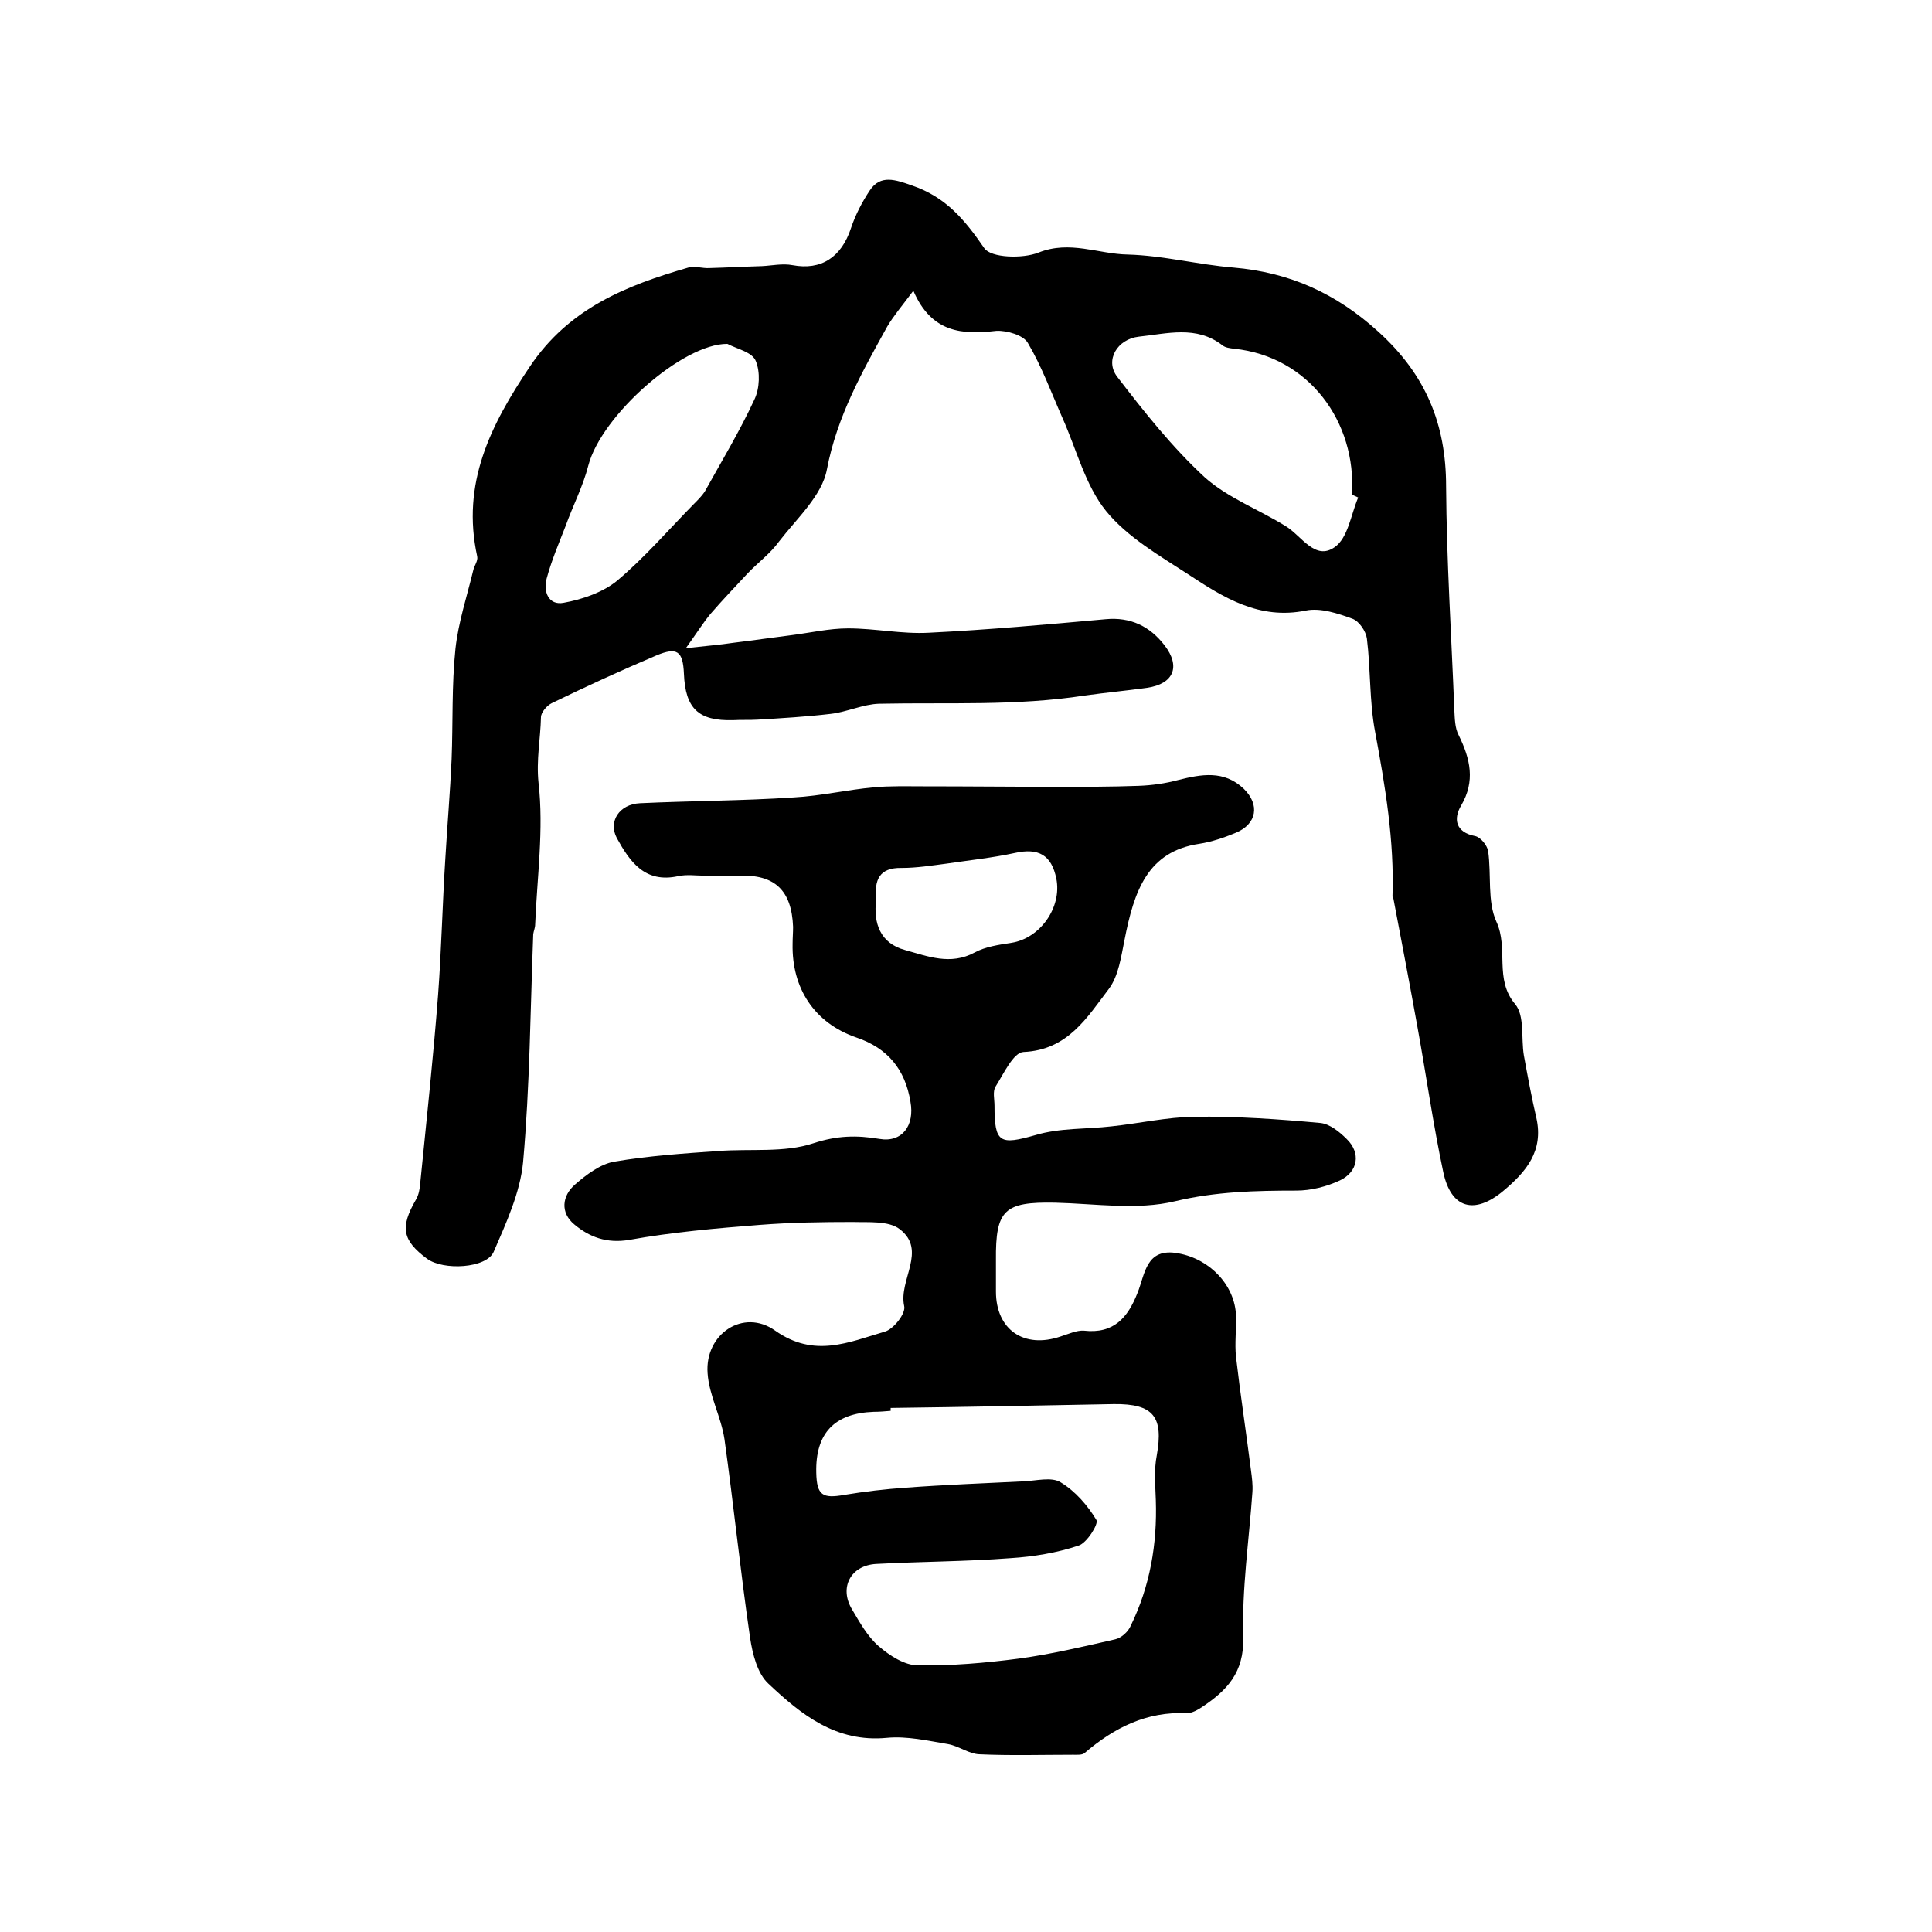
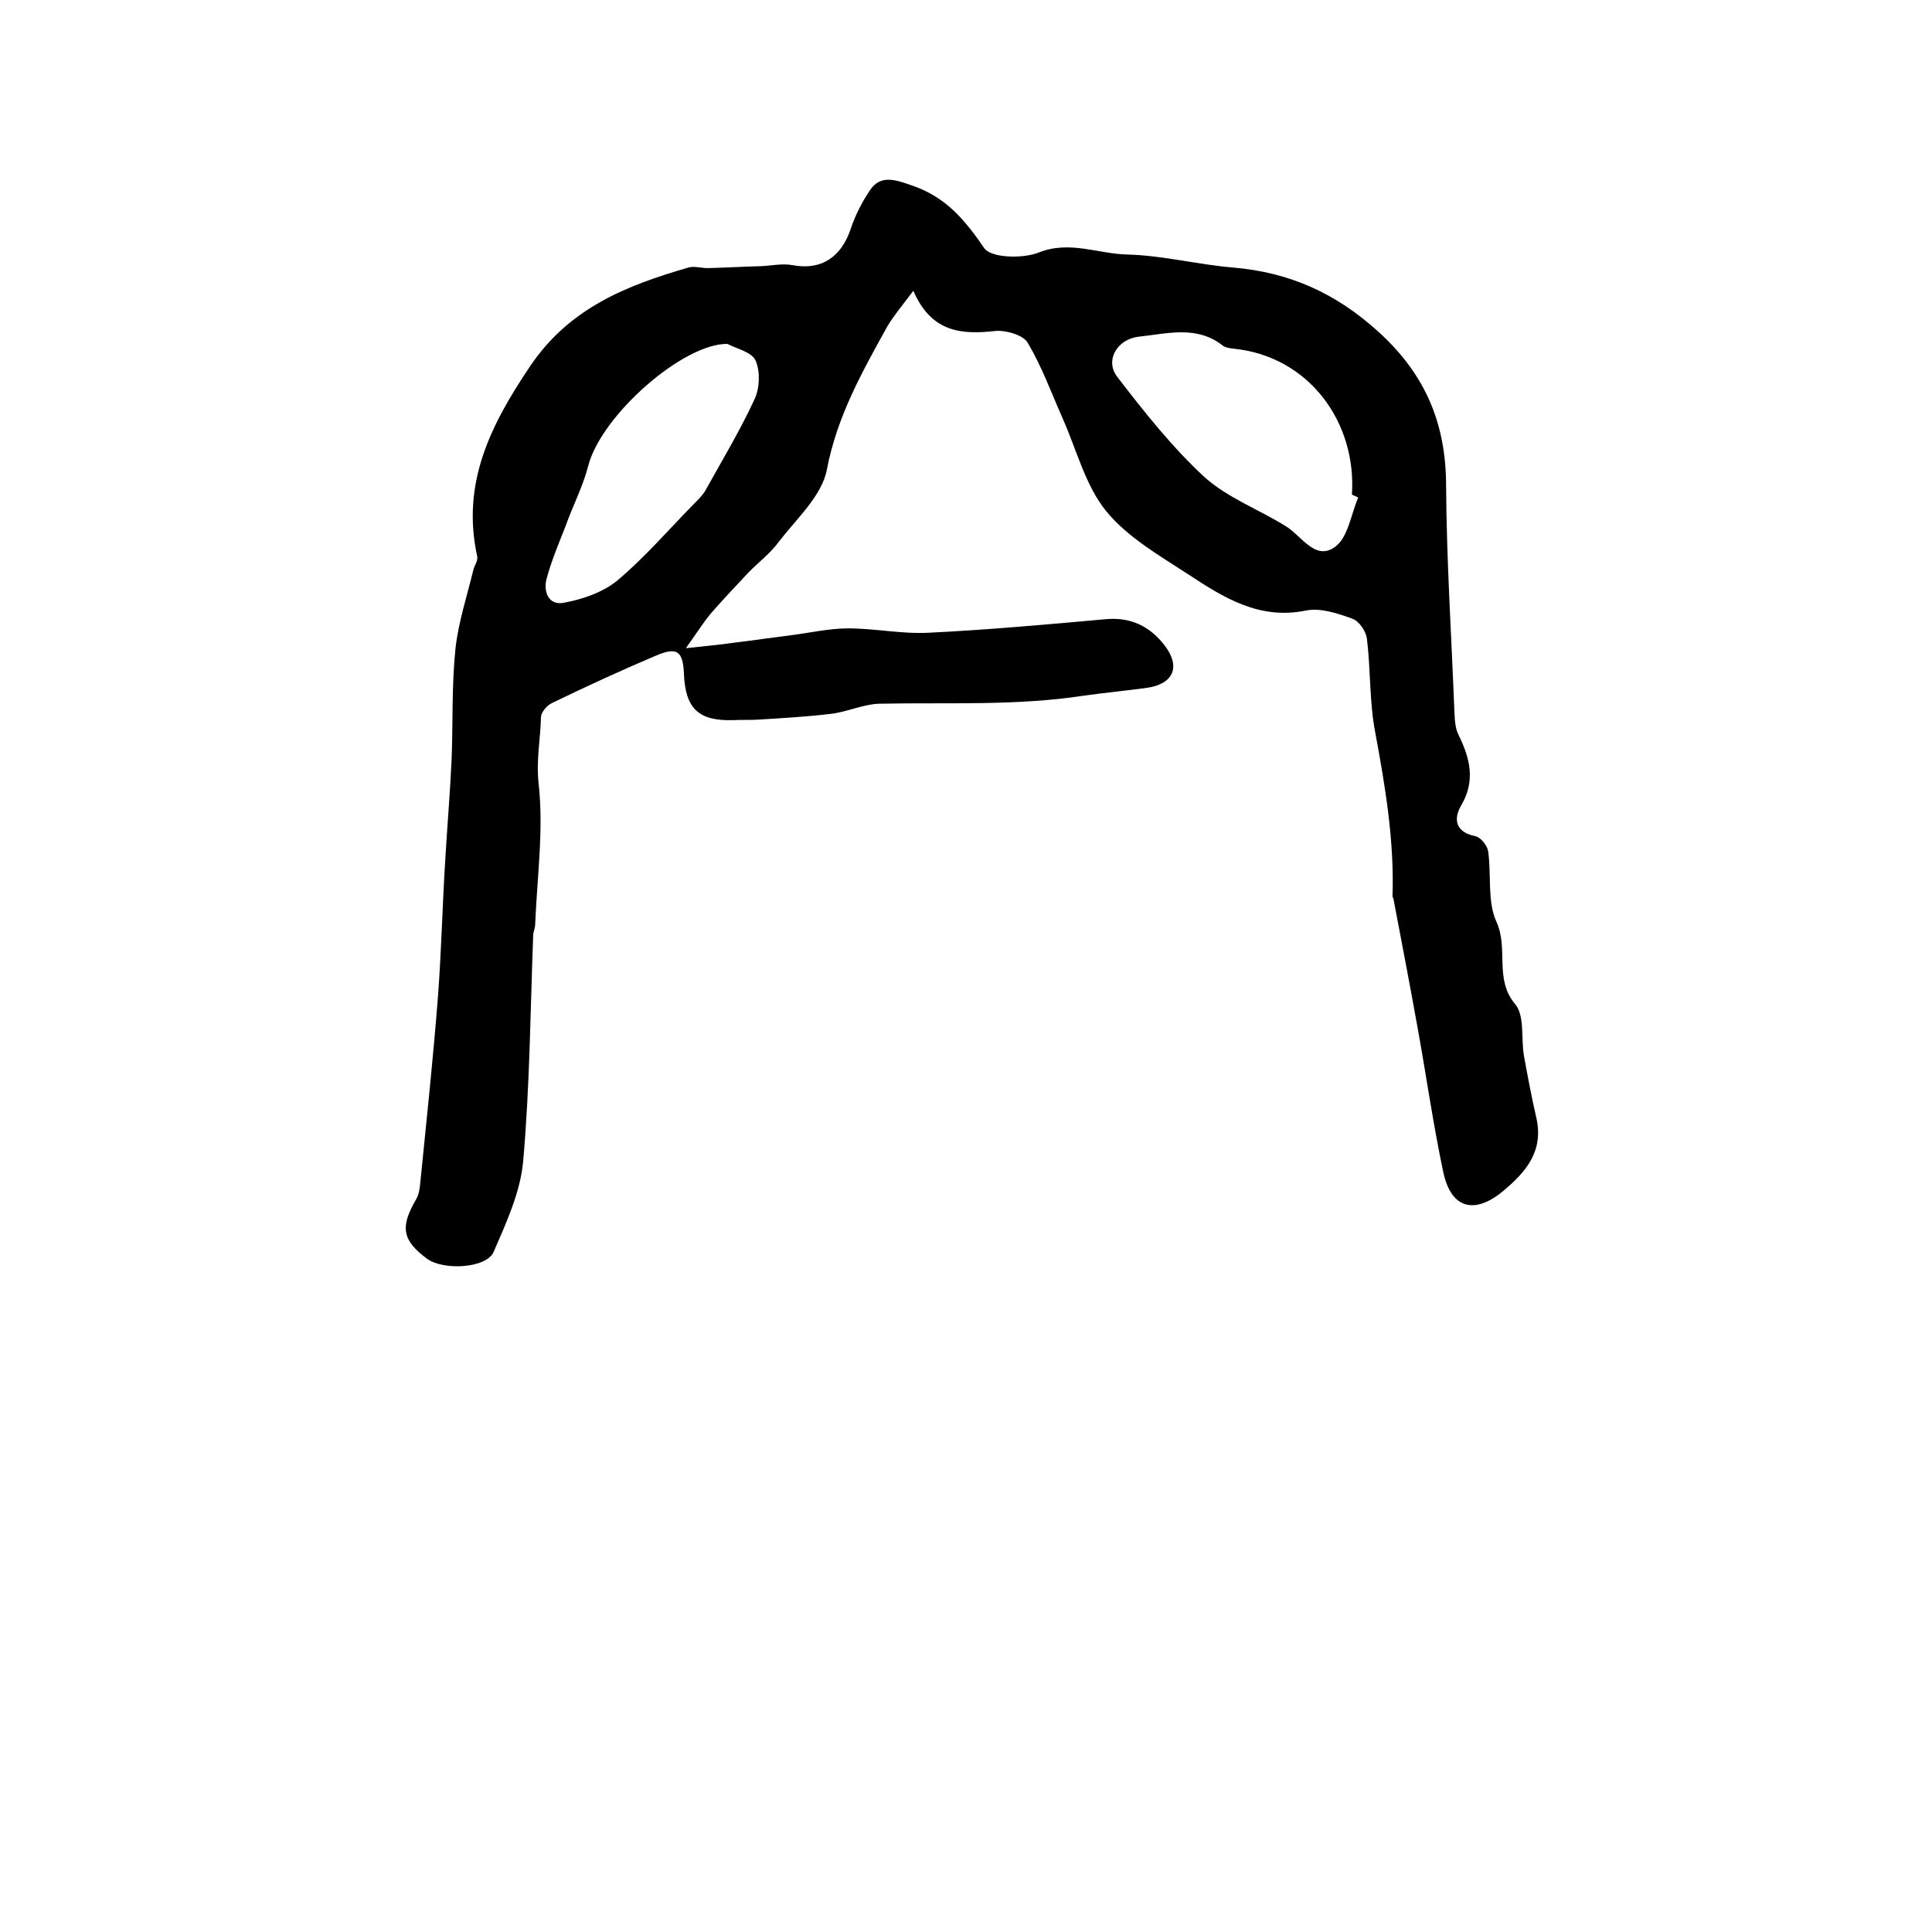
<svg xmlns="http://www.w3.org/2000/svg" version="1.1" id="图层_1" x="0px" y="0px" viewBox="0 0 400 400" style="enable-background:new 0 0 400 400;" xml:space="preserve">
  <style type="text/css">
	.st0{fill:#FFFFFF;}
</style>
  <g>
    <path d="M189.1,60.2c-2.4,3.2-4.1,5.2-5.4,7.4c-5.2,9.4-10.4,18.6-12.5,29.6c-1,5.4-6.2,10.1-9.9,14.9c-1.8,2.5-4.4,4.4-6.5,6.6   c-2.6,2.8-5.2,5.5-7.7,8.4c-1.5,1.8-2.8,3.9-5.1,7.1c4.4-0.5,7.1-0.7,9.7-1.1c4.1-0.5,8.2-1.1,12.2-1.6c3.9-0.5,7.8-1.4,11.7-1.4   c5.6,0,11.1,1.2,16.7,0.9c12.2-0.6,24.4-1.7,36.6-2.8c5.2-0.5,9.2,1.5,12.2,5.4c3.4,4.4,1.9,8-3.6,8.8c-4.3,0.6-8.6,1-12.9,1.6   c-14.2,2.2-28.4,1.4-42.6,1.7c-3.3,0.1-6.6,1.7-10,2.1c-5.1,0.6-10.2,0.9-15.2,1.2c-1.7,0.1-3.3,0-5,0.1c-7.2,0.2-9.9-2.4-10.2-9.6   c-0.2-4.7-1.4-5.6-5.7-3.8c-7.3,3.1-14.5,6.4-21.7,9.9c-1,0.5-2.2,1.9-2.2,2.9c-0.1,4.5-1,8.8-0.5,13.6c1.1,9.6-0.3,19.5-0.7,29.3   c0,0.7-0.3,1.3-0.4,2c-0.6,15.7-0.7,31.5-2.1,47.2c-0.6,6.3-3.5,12.6-6.1,18.6c-1.5,3.4-10.4,3.9-13.8,1.4   c-5.1-3.8-5.6-6.5-2.3-12.2c0.6-1,0.8-2.2,0.9-3.4c1.3-13,2.7-26,3.7-39c0.7-9.4,0.9-18.8,1.5-28.2c0.4-6.9,1-13.8,1.3-20.6   c0.3-7.6,0-15.3,0.8-22.9c0.6-5.5,2.4-10.9,3.7-16.3c0.2-0.9,1-1.9,0.8-2.8c-3.3-15.1,2.7-27.1,10.9-39.3   c8.1-12.1,20-16.8,32.8-20.5c1.3-0.4,2.9,0.2,4.4,0.1c3.6-0.1,7.2-0.3,10.8-0.4c2.1-0.1,4.3-0.6,6.4-0.2c5.9,1.1,10.1-1.6,12.1-7.7   c0.9-2.7,2.3-5.4,3.9-7.8c2.2-3.3,5.3-2.2,8.7-1c7.1,2.4,11,7.2,15,13c1.4,2,7.9,2.2,11.2,0.9c6.5-2.6,12.4,0.3,18.5,0.4   c7.3,0.2,14.6,2.1,21.9,2.7c11.6,1,21.2,5.3,30,13.3c9.8,8.9,14,19.1,14,32c0.1,15.4,1.1,30.8,1.7,46.2c0.1,1.8,0.1,3.8,0.9,5.3   c2.4,4.9,3.5,9.5,0.5,14.6c-1.6,2.7-1.2,5.5,2.9,6.3c1.1,0.2,2.5,1.9,2.7,3.1c0.7,4.9-0.2,10.4,1.7,14.6c2.6,5.6-0.5,11.9,3.9,17.1   c2,2.4,1.2,7,1.8,10.6c0.8,4.4,1.6,8.7,2.6,13c1.5,6.8-2.1,11.1-6.9,15.1c-5.9,4.9-10.8,3.7-12.4-4c-2.1-9.9-3.5-19.9-5.3-29.8   c-1.6-8.9-3.3-17.8-5-26.7c0-0.2-0.2-0.3-0.2-0.5c0.4-11.5-1.5-22.8-3.6-34.1c-1.2-6.3-0.9-12.9-1.7-19.3c-0.2-1.5-1.6-3.6-3-4.1   c-3-1.1-6.6-2.3-9.6-1.7c-9.7,2-17.1-2.7-24.4-7.5c-6-3.9-12.6-7.7-17-13.1c-4.3-5.3-6.1-12.7-9-19.2c-2.3-5.2-4.3-10.7-7.2-15.6   c-0.9-1.6-4.3-2.6-6.5-2.5C199.3,69.3,192.9,69,189.1,60.2z M281.2,103c-0.4-0.2-0.9-0.4-1.3-0.6c1-15-8.9-28.6-24.4-30.2   c-0.8-0.1-1.8-0.2-2.4-0.7c-5.4-4.2-11.5-2.4-17.3-1.8c-4.5,0.5-7.1,4.9-4.5,8.3c5.6,7.3,11.4,14.6,18.1,20.8   c4.8,4.3,11.3,6.7,16.9,10.2c3.2,2,6,7.1,10,4.3C279.1,111.4,279.7,106.5,281.2,103z M150.6,71.2c-9.2-0.1-26.1,14.8-28.8,25.2   c-1.1,4.3-3.2,8.3-4.7,12.5c-1.4,3.6-2.9,7.1-3.9,10.8c-0.8,2.8,0.4,5.7,3.5,5.1c3.9-0.7,8.2-2.2,11.1-4.6   c5.7-4.8,10.6-10.5,15.8-15.8c0.8-0.8,1.7-1.7,2.3-2.6c3.5-6.3,7.3-12.6,10.3-19.1c1.1-2.3,1.2-5.7,0.3-7.9   C155.8,72.9,152.7,72.3,150.6,71.2z" />
-     <path d="M145.9,181.3c-1.8,0-3.7-0.3-5.5,0.1c-6.9,1.5-10-3-12.7-7.9c-1.8-3.4,0.5-7,4.8-7.2c10.6-0.5,21.2-0.5,31.8-1.2   c5.6-0.3,11.1-1.6,16.7-2.1c3.3-0.3,6.7-0.2,10.1-0.2c9.4,0,18.7,0.1,28.1,0.1c5.5,0,11,0,16.5-0.2c2.8-0.1,5.6-0.5,8.2-1.2   c4.8-1.2,9.5-2.1,13.6,1.8c3.4,3.3,2.7,7.3-1.6,9.1c-2.4,1-5,1.9-7.6,2.3c-10.7,1.6-13.5,9.7-15.5,20c-0.7,3.4-1.2,7.3-3.2,10   c-4.5,5.9-8.5,12.7-17.7,13.1c-2.1,0.1-4.1,4.5-5.8,7.2c-0.6,1-0.2,2.6-0.2,3.9c0,7.8,1.1,8.2,8.5,6.1c5-1.5,10.5-1.2,15.7-1.8   c5.7-0.6,11.4-1.9,17.2-2c8.7-0.1,17.4,0.5,26.1,1.3c1.9,0.2,3.9,1.8,5.4,3.3c3,2.9,2.4,6.8-1.4,8.6c-2.8,1.3-6,2.1-9,2.1   c-8.5,0-16.7,0.2-25.1,2.2c-7.9,1.9-16.5,0.5-24.9,0.3c-10.5-0.2-12.3,1.5-12.2,11.9c0,2.2,0,4.3,0,6.5c0,7.9,5.8,11.9,13.4,9.3   c1.6-0.5,3.3-1.3,4.8-1.2c6.2,0.7,9.1-2.7,11.1-7.8c1.6-3.9,1.7-9.5,8.5-8.2c6.6,1.2,11.7,6.7,11.9,12.9c0.1,2.8-0.3,5.7,0,8.5   c0.9,7.8,2.1,15.6,3.1,23.5c0.2,1.5,0.4,3,0.3,4.5c-0.7,10-2.2,20.1-1.9,30.1c0.2,7.3-3.4,11-8.5,14.4c-0.9,0.6-2.1,1.3-3.2,1.3   c-8.3-0.4-15,3-21.1,8.2c-0.5,0.5-1.6,0.4-2.4,0.4c-6.5,0-13,0.2-19.5-0.1c-2.1-0.1-4.2-1.7-6.4-2.1c-4.2-0.7-8.5-1.7-12.7-1.3   c-10.5,1-17.7-4.8-24.5-11.2c-2.3-2.1-3.3-6.2-3.8-9.5c-2-13.7-3.4-27.5-5.3-41.1c-0.7-4.7-3.2-9.1-3.5-13.7   c-0.6-8.1,7.4-13.5,14-8.8c8.1,5.7,15.2,2.4,22.7,0.2c1.8-0.5,4.4-3.8,4-5.3c-1.2-5.4,4.8-11.5-0.9-15.9c-2.3-1.8-6.5-1.4-9.8-1.5   c-6.4,0-12.8,0.1-19.2,0.6c-9,0.7-18.1,1.5-27,3.1c-4.7,0.8-8.3-0.6-11.4-3.2c-2.9-2.4-2.6-5.9,0.2-8.3c2.3-2,5.2-4.2,8.1-4.7   c7.1-1.2,14.4-1.7,21.6-2.2c6.6-0.5,13.6,0.4,19.6-1.6c4.9-1.6,8.9-1.7,13.7-0.9c4.7,0.8,7.3-2.8,6.4-7.7   c-1.1-6.7-4.7-11.1-11.2-13.3c-8.7-3-13.4-10.2-13.2-19.4c0-1.2,0.1-2.3,0.1-3.5c-0.3-7.6-3.8-10.9-11.3-10.6c-2.3,0.1-4.7,0-7,0   C145.9,181.1,145.9,181.2,145.9,181.3z M184.4,291.5c0,0.2,0,0.4,0,0.6c-1.2,0.1-2.3,0.2-3.5,0.2c-8.1,0.3-12.1,4.4-11.9,12.6   c0.1,4.7,1.3,5.4,5.8,4.6c4.2-0.7,8.5-1.2,12.8-1.5c8.1-0.6,16.1-0.9,24.2-1.3c2.7-0.1,5.9-1,7.8,0.2c3,1.8,5.6,4.8,7.4,7.8   c0.5,0.8-2,4.8-3.7,5.3c-4.5,1.5-9.3,2.3-14.1,2.6c-9.2,0.7-18.5,0.7-27.8,1.2c-5.3,0.3-7.7,4.9-5,9.4c1.6,2.7,3.2,5.6,5.5,7.6   c2.3,2,5.4,4,8.2,4c6.9,0.1,13.9-0.5,20.8-1.4c6.7-0.9,13.4-2.5,20-4c1.3-0.3,2.7-1.6,3.2-2.8c4-8.2,5.5-16.9,5.2-26   c-0.1-3.1-0.4-6.3,0.2-9.3c1.4-7.9-0.6-10.7-8.9-10.6C215.2,291,199.8,291.3,184.4,291.5z M181.4,186.3c-0.6,4.8,0.8,9,6,10.4   c4.7,1.3,9.4,3.2,14.4,0.5c2.2-1.2,5-1.6,7.6-2c5.9-0.9,10.5-7.3,9.3-13.3c-1-4.9-3.7-6.4-8.6-5.3c-4.6,1-9.4,1.5-14.1,2.2   c-3.1,0.4-6.2,0.9-9.3,0.9C182,179.6,181,182.2,181.4,186.3z" />
  </g>
</svg>